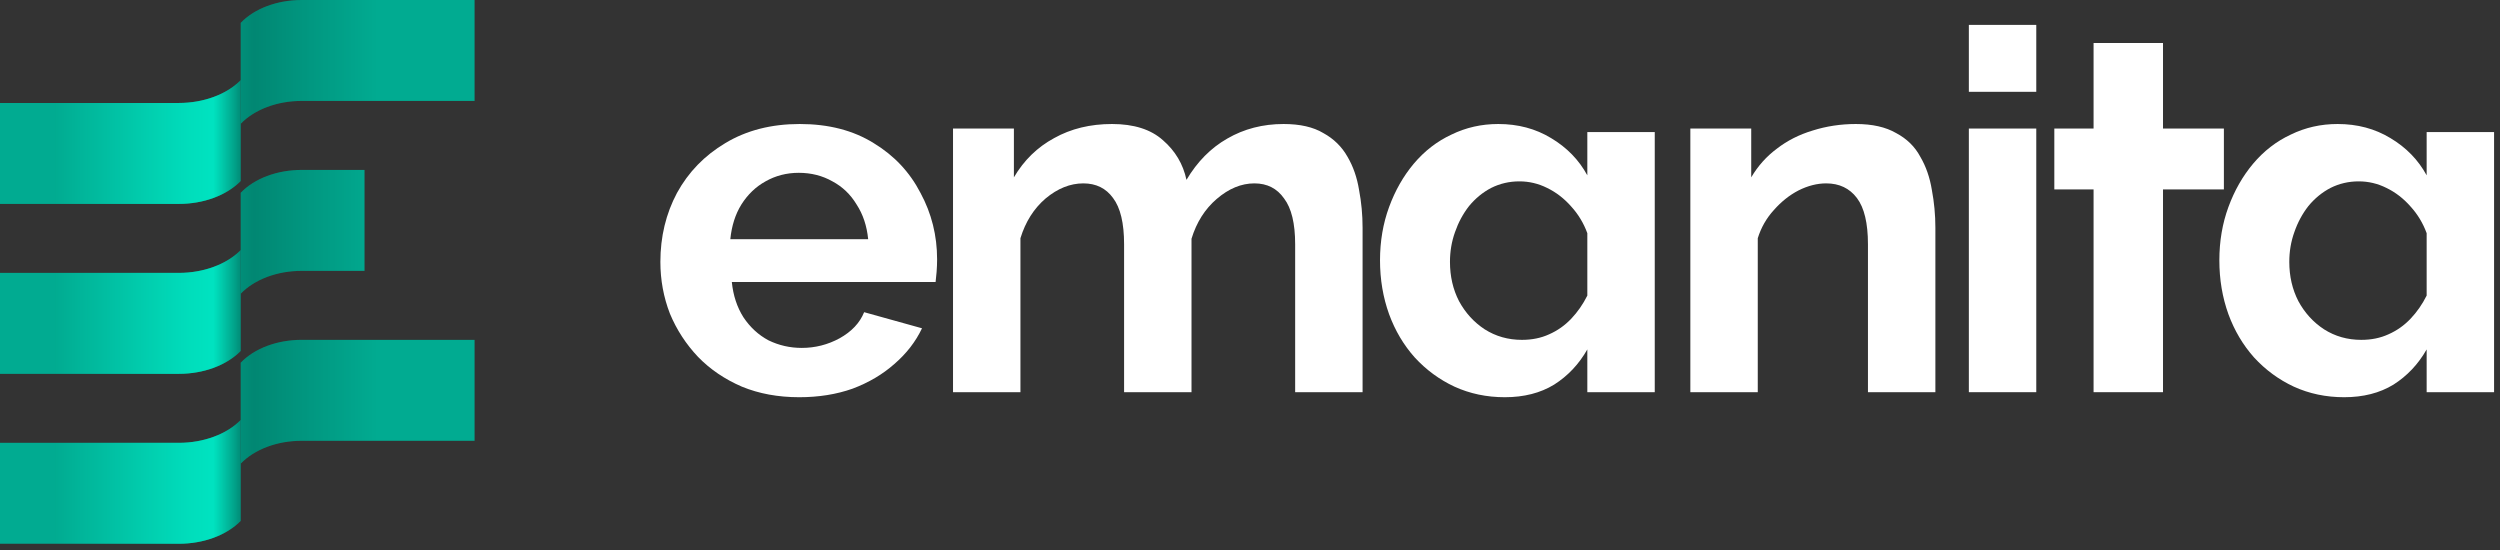
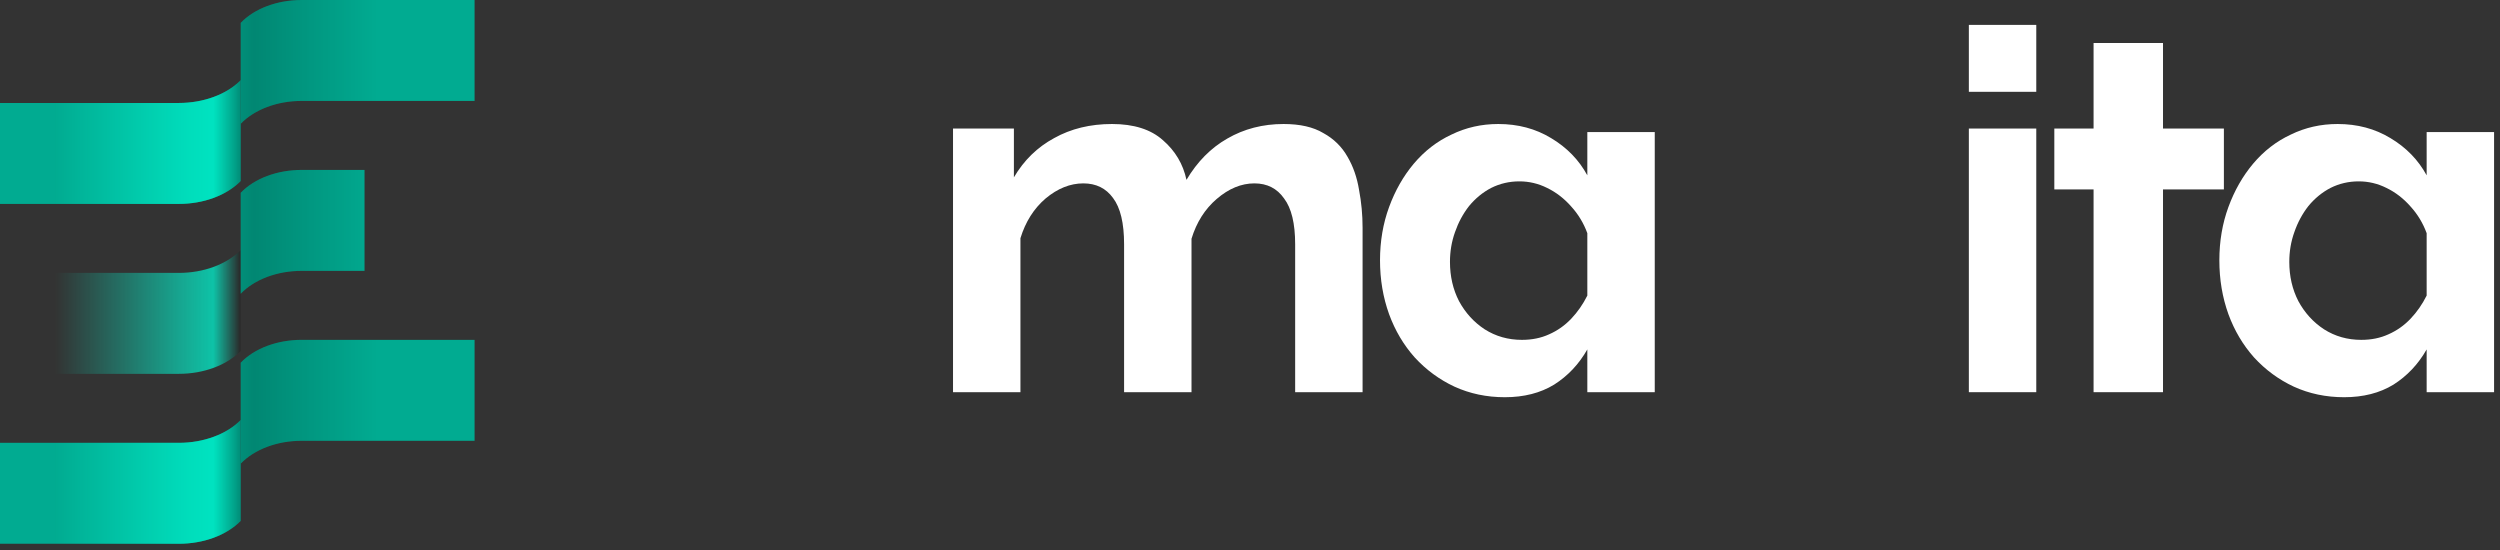
<svg xmlns="http://www.w3.org/2000/svg" width="159" height="35" viewBox="0 0 159 35" fill="none">
  <rect x="0" y="0" width="159" height="35" fill="#333333" stroke="none" />
  <path d="M149.087 25.263C147.935 25.263 146.868 25.039 145.887 24.591C144.927 24.143 144.084 23.524 143.359 22.735C142.655 21.946 142.111 21.029 141.727 19.983C141.343 18.916 141.151 17.775 141.151 16.559C141.151 15.343 141.343 14.213 141.727 13.167C142.111 12.122 142.633 11.204 143.295 10.415C143.977 9.604 144.777 8.986 145.695 8.559C146.612 8.111 147.604 7.887 148.671 7.887C149.929 7.887 151.049 8.186 152.031 8.783C153.033 9.38 153.801 10.17 154.335 11.151V8.399H158.623V24.943H154.335V22.223C153.801 23.162 153.097 23.909 152.223 24.463C151.348 24.997 150.303 25.263 149.087 25.263ZM154.335 14.831C154.1 14.191 153.759 13.626 153.311 13.135C152.863 12.623 152.351 12.229 151.775 11.951C151.22 11.674 150.633 11.535 150.015 11.535C149.375 11.535 148.777 11.674 148.223 11.951C147.689 12.229 147.22 12.613 146.815 13.103C146.431 13.594 146.132 14.149 145.919 14.767C145.705 15.364 145.599 15.994 145.599 16.655C145.599 17.573 145.791 18.404 146.175 19.151C146.58 19.898 147.124 20.495 147.807 20.943C148.511 21.391 149.3 21.615 150.175 21.615C150.815 21.615 151.391 21.498 151.903 21.263C152.436 21.029 152.905 20.698 153.311 20.271C153.716 19.845 154.057 19.354 154.335 18.799V14.831Z" fill="white" />
  <path d="M133.151 24.943V12.047H130.655V8.175H133.151V2.735H137.567V8.175H141.439V12.047H137.567V24.943H133.151Z" fill="white" />
  <path d="M125.219 24.943V8.175H129.507V24.943H125.219ZM125.219 5.839V1.583H129.507V5.839H125.219Z" fill="white" />
-   <path d="M123.09 24.943H118.802V15.535C118.802 14.191 118.567 13.21 118.098 12.591C117.629 11.973 116.978 11.663 116.146 11.663C115.57 11.663 114.983 11.812 114.386 12.111C113.81 12.41 113.287 12.826 112.818 13.359C112.349 13.871 112.007 14.469 111.794 15.151V24.943H107.506V8.175H111.378V11.279C111.805 10.554 112.349 9.946 113.01 9.455C113.671 8.943 114.429 8.559 115.282 8.303C116.157 8.026 117.074 7.887 118.034 7.887C119.079 7.887 119.933 8.079 120.594 8.463C121.277 8.826 121.789 9.327 122.13 9.967C122.493 10.586 122.738 11.29 122.866 12.079C123.015 12.868 123.09 13.668 123.09 14.479V24.943Z" fill="white" />
  <path d="M95.706 25.263C94.553 25.263 93.487 25.039 92.505 24.591C91.546 24.143 90.703 23.524 89.978 22.735C89.273 21.946 88.73 21.029 88.346 19.983C87.962 18.916 87.769 17.775 87.769 16.559C87.769 15.343 87.962 14.213 88.346 13.167C88.73 12.122 89.252 11.204 89.913 10.415C90.596 9.604 91.396 8.986 92.314 8.559C93.231 8.111 94.223 7.887 95.29 7.887C96.548 7.887 97.668 8.186 98.65 8.783C99.652 9.38 100.42 10.17 100.954 11.151V8.399H105.242V24.943H100.954V22.223C100.42 23.162 99.716 23.909 98.841 24.463C97.967 24.997 96.921 25.263 95.706 25.263ZM100.954 14.831C100.719 14.191 100.378 13.626 99.93 13.135C99.481 12.623 98.969 12.229 98.394 11.951C97.839 11.674 97.252 11.535 96.633 11.535C95.993 11.535 95.396 11.674 94.841 11.951C94.308 12.229 93.839 12.613 93.433 13.103C93.049 13.594 92.751 14.149 92.537 14.767C92.324 15.364 92.218 15.994 92.218 16.655C92.218 17.573 92.409 18.404 92.793 19.151C93.199 19.898 93.743 20.495 94.425 20.943C95.129 21.391 95.919 21.615 96.793 21.615C97.433 21.615 98.01 21.498 98.522 21.263C99.055 21.029 99.524 20.698 99.93 20.271C100.335 19.845 100.676 19.354 100.954 18.799V14.831Z" fill="white" />
  <path d="M86.66 24.943H82.372V15.535C82.372 14.213 82.138 13.242 81.668 12.623C81.22 11.983 80.591 11.663 79.78 11.663C78.948 11.663 78.148 11.994 77.38 12.655C76.634 13.295 76.1 14.138 75.78 15.183V24.943H71.492V15.535C71.492 14.191 71.258 13.21 70.788 12.591C70.34 11.973 69.711 11.663 68.9 11.663C68.068 11.663 67.268 11.983 66.5 12.623C65.754 13.263 65.22 14.106 64.9 15.151V24.943H60.612V8.175H64.484V11.279C65.124 10.191 65.978 9.359 67.044 8.783C68.111 8.186 69.338 7.887 70.724 7.887C72.111 7.887 73.188 8.228 73.956 8.911C74.746 9.594 75.247 10.437 75.46 11.439C76.143 10.287 77.007 9.412 78.052 8.815C79.119 8.196 80.314 7.887 81.636 7.887C82.682 7.887 83.524 8.079 84.164 8.463C84.826 8.826 85.338 9.327 85.7 9.967C86.063 10.586 86.308 11.29 86.436 12.079C86.586 12.868 86.66 13.668 86.66 14.479V24.943Z" fill="white" />
-   <path d="M50.832 25.263C49.488 25.263 48.272 25.039 47.184 24.591C46.096 24.122 45.168 23.492 44.4 22.703C43.632 21.892 43.035 20.975 42.608 19.951C42.203 18.906 42 17.807 42 16.655C42 15.055 42.352 13.594 43.056 12.271C43.781 10.948 44.805 9.892 46.128 9.103C47.472 8.292 49.051 7.887 50.864 7.887C52.699 7.887 54.267 8.292 55.568 9.103C56.869 9.892 57.861 10.948 58.544 12.271C59.248 13.572 59.6 14.98 59.6 16.495C59.6 16.751 59.589 17.018 59.568 17.295C59.547 17.551 59.525 17.765 59.504 17.935H46.544C46.629 18.788 46.875 19.535 47.28 20.175C47.707 20.815 48.24 21.306 48.88 21.647C49.541 21.967 50.245 22.127 50.992 22.127C51.845 22.127 52.645 21.924 53.392 21.519C54.16 21.093 54.683 20.538 54.96 19.855L58.64 20.879C58.235 21.733 57.648 22.49 56.88 23.151C56.133 23.812 55.248 24.335 54.224 24.719C53.2 25.082 52.069 25.263 50.832 25.263ZM46.448 15.215H55.216C55.131 14.362 54.885 13.626 54.48 13.007C54.096 12.367 53.584 11.877 52.944 11.535C52.304 11.172 51.589 10.991 50.8 10.991C50.032 10.991 49.328 11.172 48.688 11.535C48.069 11.877 47.557 12.367 47.152 13.007C46.768 13.626 46.533 14.362 46.448 15.215Z" fill="white" />
  <path d="M6.10352e-05 34.583V28.164H11.376C12.946 28.164 14.416 27.62 15.31 26.709V33.129C14.416 34.04 12.946 34.583 11.376 34.583H6.10352e-05Z" fill="#01AB91" />
  <path d="M6.10352e-05 34.583V28.164H11.376C12.946 28.164 14.416 27.62 15.31 26.709V33.129C14.416 34.04 12.946 34.583 11.376 34.583H6.10352e-05Z" fill="url(#paint0_linear_40_1164)" fill-opacity="0.21" />
  <path d="M6.10352e-05 34.583V28.164H11.376C12.946 28.164 14.416 27.62 15.31 26.709V33.129C14.416 34.04 12.946 34.583 11.376 34.583H6.10352e-05Z" fill="url(#paint1_linear_40_1164)" fill-opacity="0.71" />
  <path d="M30.183 3.8147e-06L30.183 6.419H19.181C17.628 6.419 16.177 6.965 15.31 7.874V1.454C16.177 0.545 17.628 3.8147e-06 19.181 3.8147e-06H30.183Z" fill="#01AB91" />
  <path d="M30.183 3.8147e-06L30.183 6.419H19.181C17.628 6.419 16.177 6.965 15.31 7.874V1.454C16.177 0.545 17.628 3.8147e-06 19.181 3.8147e-06H30.183Z" fill="url(#paint2_linear_40_1164)" fill-opacity="0.21" />
  <path d="M30.183 3.8147e-06L30.183 6.419H19.181C17.628 6.419 16.177 6.965 15.31 7.874V1.454C16.177 0.545 17.628 3.8147e-06 19.181 3.8147e-06H30.183Z" fill="url(#paint3_linear_40_1164)" fill-opacity="0.71" />
-   <path d="M6.10352e-05 23.776V17.356L11.376 17.356C12.946 17.356 14.416 16.813 15.31 15.902L15.31 22.322C14.416 23.232 12.946 23.776 11.376 23.776H6.10352e-05Z" fill="#01AB91" />
  <path d="M6.10352e-05 23.776V17.356L11.376 17.356C12.946 17.356 14.416 16.813 15.31 15.902L15.31 22.322C14.416 23.232 12.946 23.776 11.376 23.776H6.10352e-05Z" fill="url(#paint4_linear_40_1164)" fill-opacity="0.21" />
  <path d="M6.10352e-05 23.776V17.356L11.376 17.356C12.946 17.356 14.416 16.813 15.31 15.902L15.31 22.322C14.416 23.232 12.946 23.776 11.376 23.776H6.10352e-05Z" fill="url(#paint5_linear_40_1164)" fill-opacity="0.71" />
  <path d="M23.184 10.807V17.227H19.181C17.628 17.227 16.177 17.772 15.31 18.681V12.262C16.177 11.352 17.628 10.807 19.181 10.807H23.184Z" fill="#01AB91" />
  <path d="M23.184 10.807V17.227H19.181C17.628 17.227 16.177 17.772 15.31 18.681V12.262C16.177 11.352 17.628 10.807 19.181 10.807H23.184Z" fill="url(#paint6_linear_40_1164)" fill-opacity="0.21" />
-   <path d="M23.184 10.807V17.227H19.181C17.628 17.227 16.177 17.772 15.31 18.681V12.262C16.177 11.352 17.628 10.807 19.181 10.807H23.184Z" fill="url(#paint7_linear_40_1164)" fill-opacity="0.71" />
  <path d="M6.10352e-05 12.969V6.549L11.376 6.549C12.946 6.549 14.416 6.006 15.31 5.095V11.514C14.416 12.425 12.946 12.969 11.376 12.969L6.10352e-05 12.969Z" fill="#01AB91" />
  <path d="M6.10352e-05 12.969V6.549L11.376 6.549C12.946 6.549 14.416 6.006 15.31 5.095V11.514C14.416 12.425 12.946 12.969 11.376 12.969L6.10352e-05 12.969Z" fill="url(#paint8_linear_40_1164)" fill-opacity="0.21" />
  <path d="M6.10352e-05 12.969V6.549L11.376 6.549C12.946 6.549 14.416 6.006 15.31 5.095V11.514C14.416 12.425 12.946 12.969 11.376 12.969L6.10352e-05 12.969Z" fill="url(#paint9_linear_40_1164)" fill-opacity="0.71" />
  <path d="M30.183 21.614V28.034H19.181C17.628 28.034 16.177 28.579 15.31 29.488V23.069C16.177 22.16 17.628 21.614 19.181 21.614H30.183Z" fill="#01AB91" />
  <path d="M30.183 21.614V28.034H19.181C17.628 28.034 16.177 28.579 15.31 29.488V23.069C16.177 22.16 17.628 21.614 19.181 21.614H30.183Z" fill="url(#paint10_linear_40_1164)" fill-opacity="0.21" />
  <path d="M30.183 21.614V28.034H19.181C17.628 28.034 16.177 28.579 15.31 29.488V23.069C16.177 22.16 17.628 21.614 19.181 21.614H30.183Z" fill="url(#paint11_linear_40_1164)" fill-opacity="0.71" />
  <defs>
    <linearGradient id="paint0_linear_40_1164" x1="-1" y1="17" x2="24" y2="17" gradientUnits="userSpaceOnUse">
      <stop offset="0.523" stop-opacity="0" />
      <stop offset="0.686" />
      <stop offset="1" stop-opacity="0" />
    </linearGradient>
    <linearGradient id="paint1_linear_40_1164" x1="25" y1="17.292" x2="3.5" y2="17.292" gradientUnits="userSpaceOnUse">
      <stop offset="0.453" stop-color="#00FFD8" stop-opacity="0" />
      <stop offset="0.532" stop-color="#00FFD8" />
      <stop offset="1" stop-color="#00FFD8" stop-opacity="0" />
    </linearGradient>
    <linearGradient id="paint2_linear_40_1164" x1="-1" y1="17" x2="24" y2="17" gradientUnits="userSpaceOnUse">
      <stop offset="0.523" stop-opacity="0" />
      <stop offset="0.686" />
      <stop offset="1" stop-opacity="0" />
    </linearGradient>
    <linearGradient id="paint3_linear_40_1164" x1="25" y1="17.292" x2="3.5" y2="17.292" gradientUnits="userSpaceOnUse">
      <stop offset="0.453" stop-color="#00FFD8" stop-opacity="0" />
      <stop offset="0.532" stop-color="#00FFD8" />
      <stop offset="1" stop-color="#00FFD8" stop-opacity="0" />
    </linearGradient>
    <linearGradient id="paint4_linear_40_1164" x1="-1" y1="17" x2="24" y2="17" gradientUnits="userSpaceOnUse">
      <stop offset="0.523" stop-opacity="0" />
      <stop offset="0.686" />
      <stop offset="1" stop-opacity="0" />
    </linearGradient>
    <linearGradient id="paint5_linear_40_1164" x1="25" y1="17.292" x2="3.5" y2="17.292" gradientUnits="userSpaceOnUse">
      <stop offset="0.453" stop-color="#00FFD8" stop-opacity="0" />
      <stop offset="0.532" stop-color="#00FFD8" />
      <stop offset="1" stop-color="#00FFD8" stop-opacity="0" />
    </linearGradient>
    <linearGradient id="paint6_linear_40_1164" x1="-1" y1="17" x2="24" y2="17" gradientUnits="userSpaceOnUse">
      <stop offset="0.523" stop-opacity="0" />
      <stop offset="0.686" />
      <stop offset="1" stop-opacity="0" />
    </linearGradient>
    <linearGradient id="paint7_linear_40_1164" x1="25" y1="17.292" x2="3.5" y2="17.292" gradientUnits="userSpaceOnUse">
      <stop offset="0.453" stop-color="#00FFD8" stop-opacity="0" />
      <stop offset="0.532" stop-color="#00FFD8" />
      <stop offset="1" stop-color="#00FFD8" stop-opacity="0" />
    </linearGradient>
    <linearGradient id="paint8_linear_40_1164" x1="-1" y1="17" x2="24" y2="17" gradientUnits="userSpaceOnUse">
      <stop offset="0.523" stop-opacity="0" />
      <stop offset="0.686" />
      <stop offset="1" stop-opacity="0" />
    </linearGradient>
    <linearGradient id="paint9_linear_40_1164" x1="25" y1="17.292" x2="3.5" y2="17.292" gradientUnits="userSpaceOnUse">
      <stop offset="0.453" stop-color="#00FFD8" stop-opacity="0" />
      <stop offset="0.532" stop-color="#00FFD8" />
      <stop offset="1" stop-color="#00FFD8" stop-opacity="0" />
    </linearGradient>
    <linearGradient id="paint10_linear_40_1164" x1="-1" y1="17" x2="24" y2="17" gradientUnits="userSpaceOnUse">
      <stop offset="0.523" stop-opacity="0" />
      <stop offset="0.686" />
      <stop offset="1" stop-opacity="0" />
    </linearGradient>
    <linearGradient id="paint11_linear_40_1164" x1="25" y1="17.292" x2="3.5" y2="17.292" gradientUnits="userSpaceOnUse">
      <stop offset="0.453" stop-color="#00FFD8" stop-opacity="0" />
      <stop offset="0.532" stop-color="#00FFD8" />
      <stop offset="1" stop-color="#00FFD8" stop-opacity="0" />
    </linearGradient>
  </defs>
</svg>